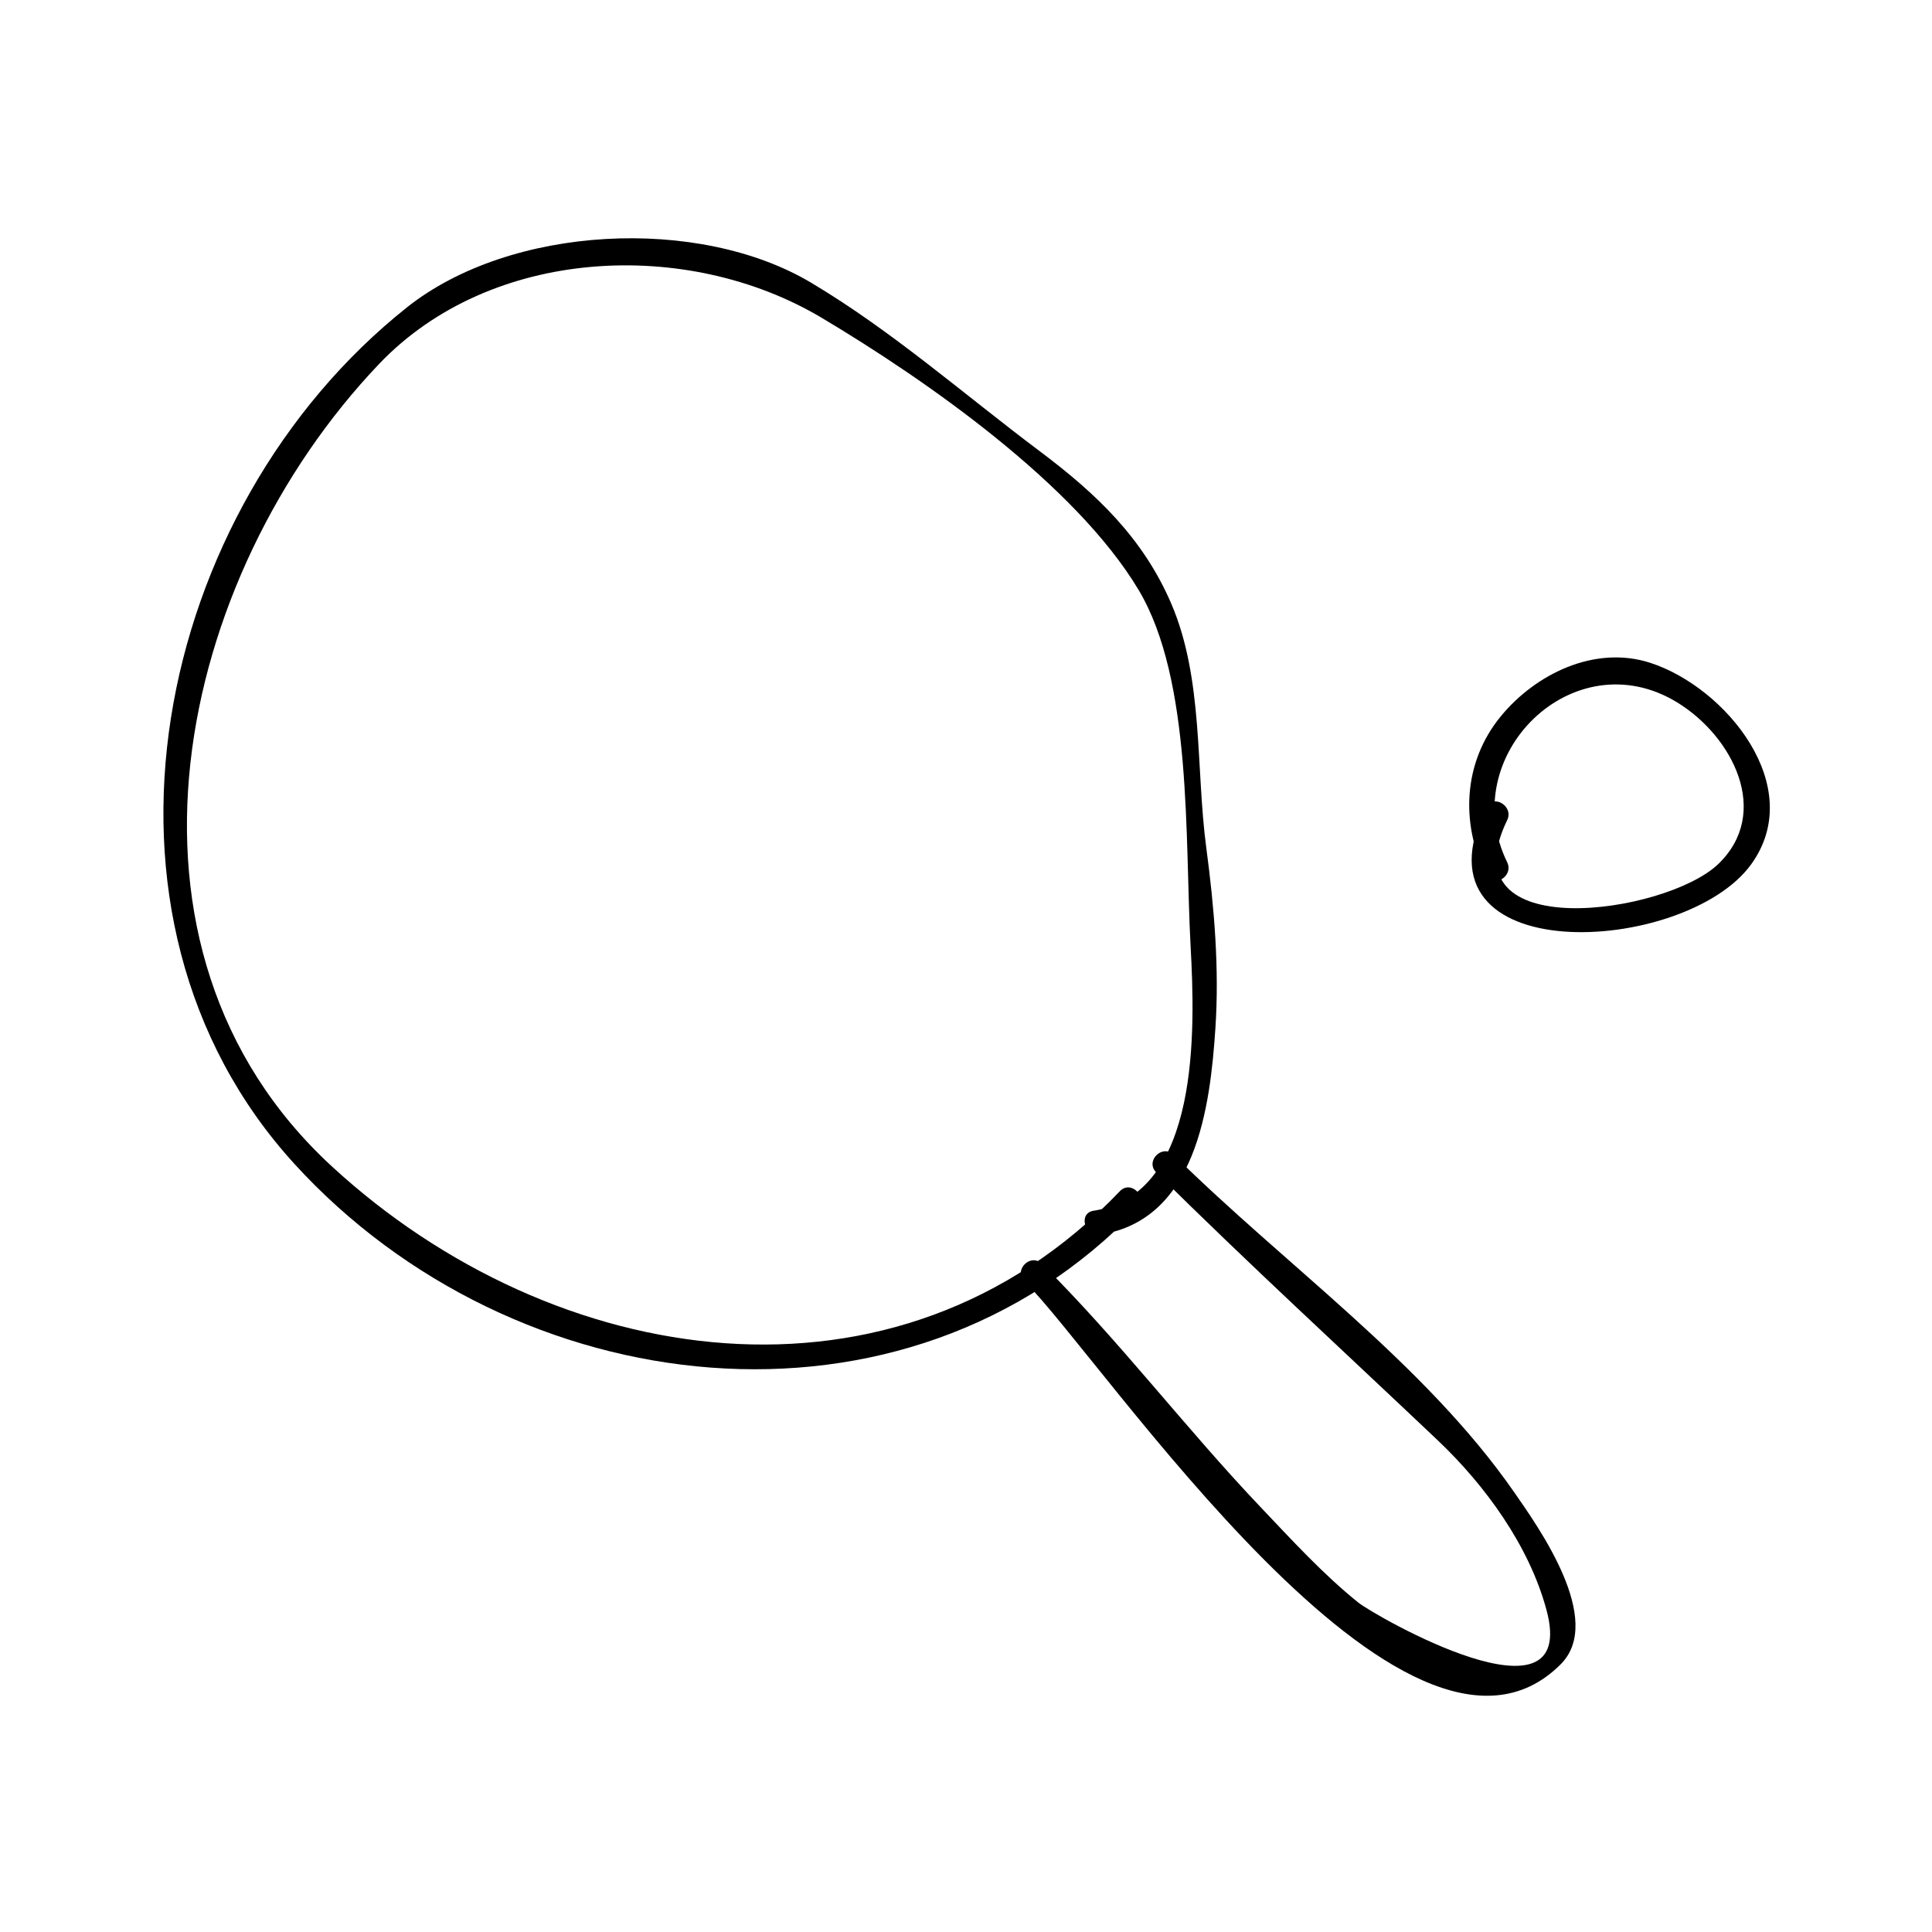
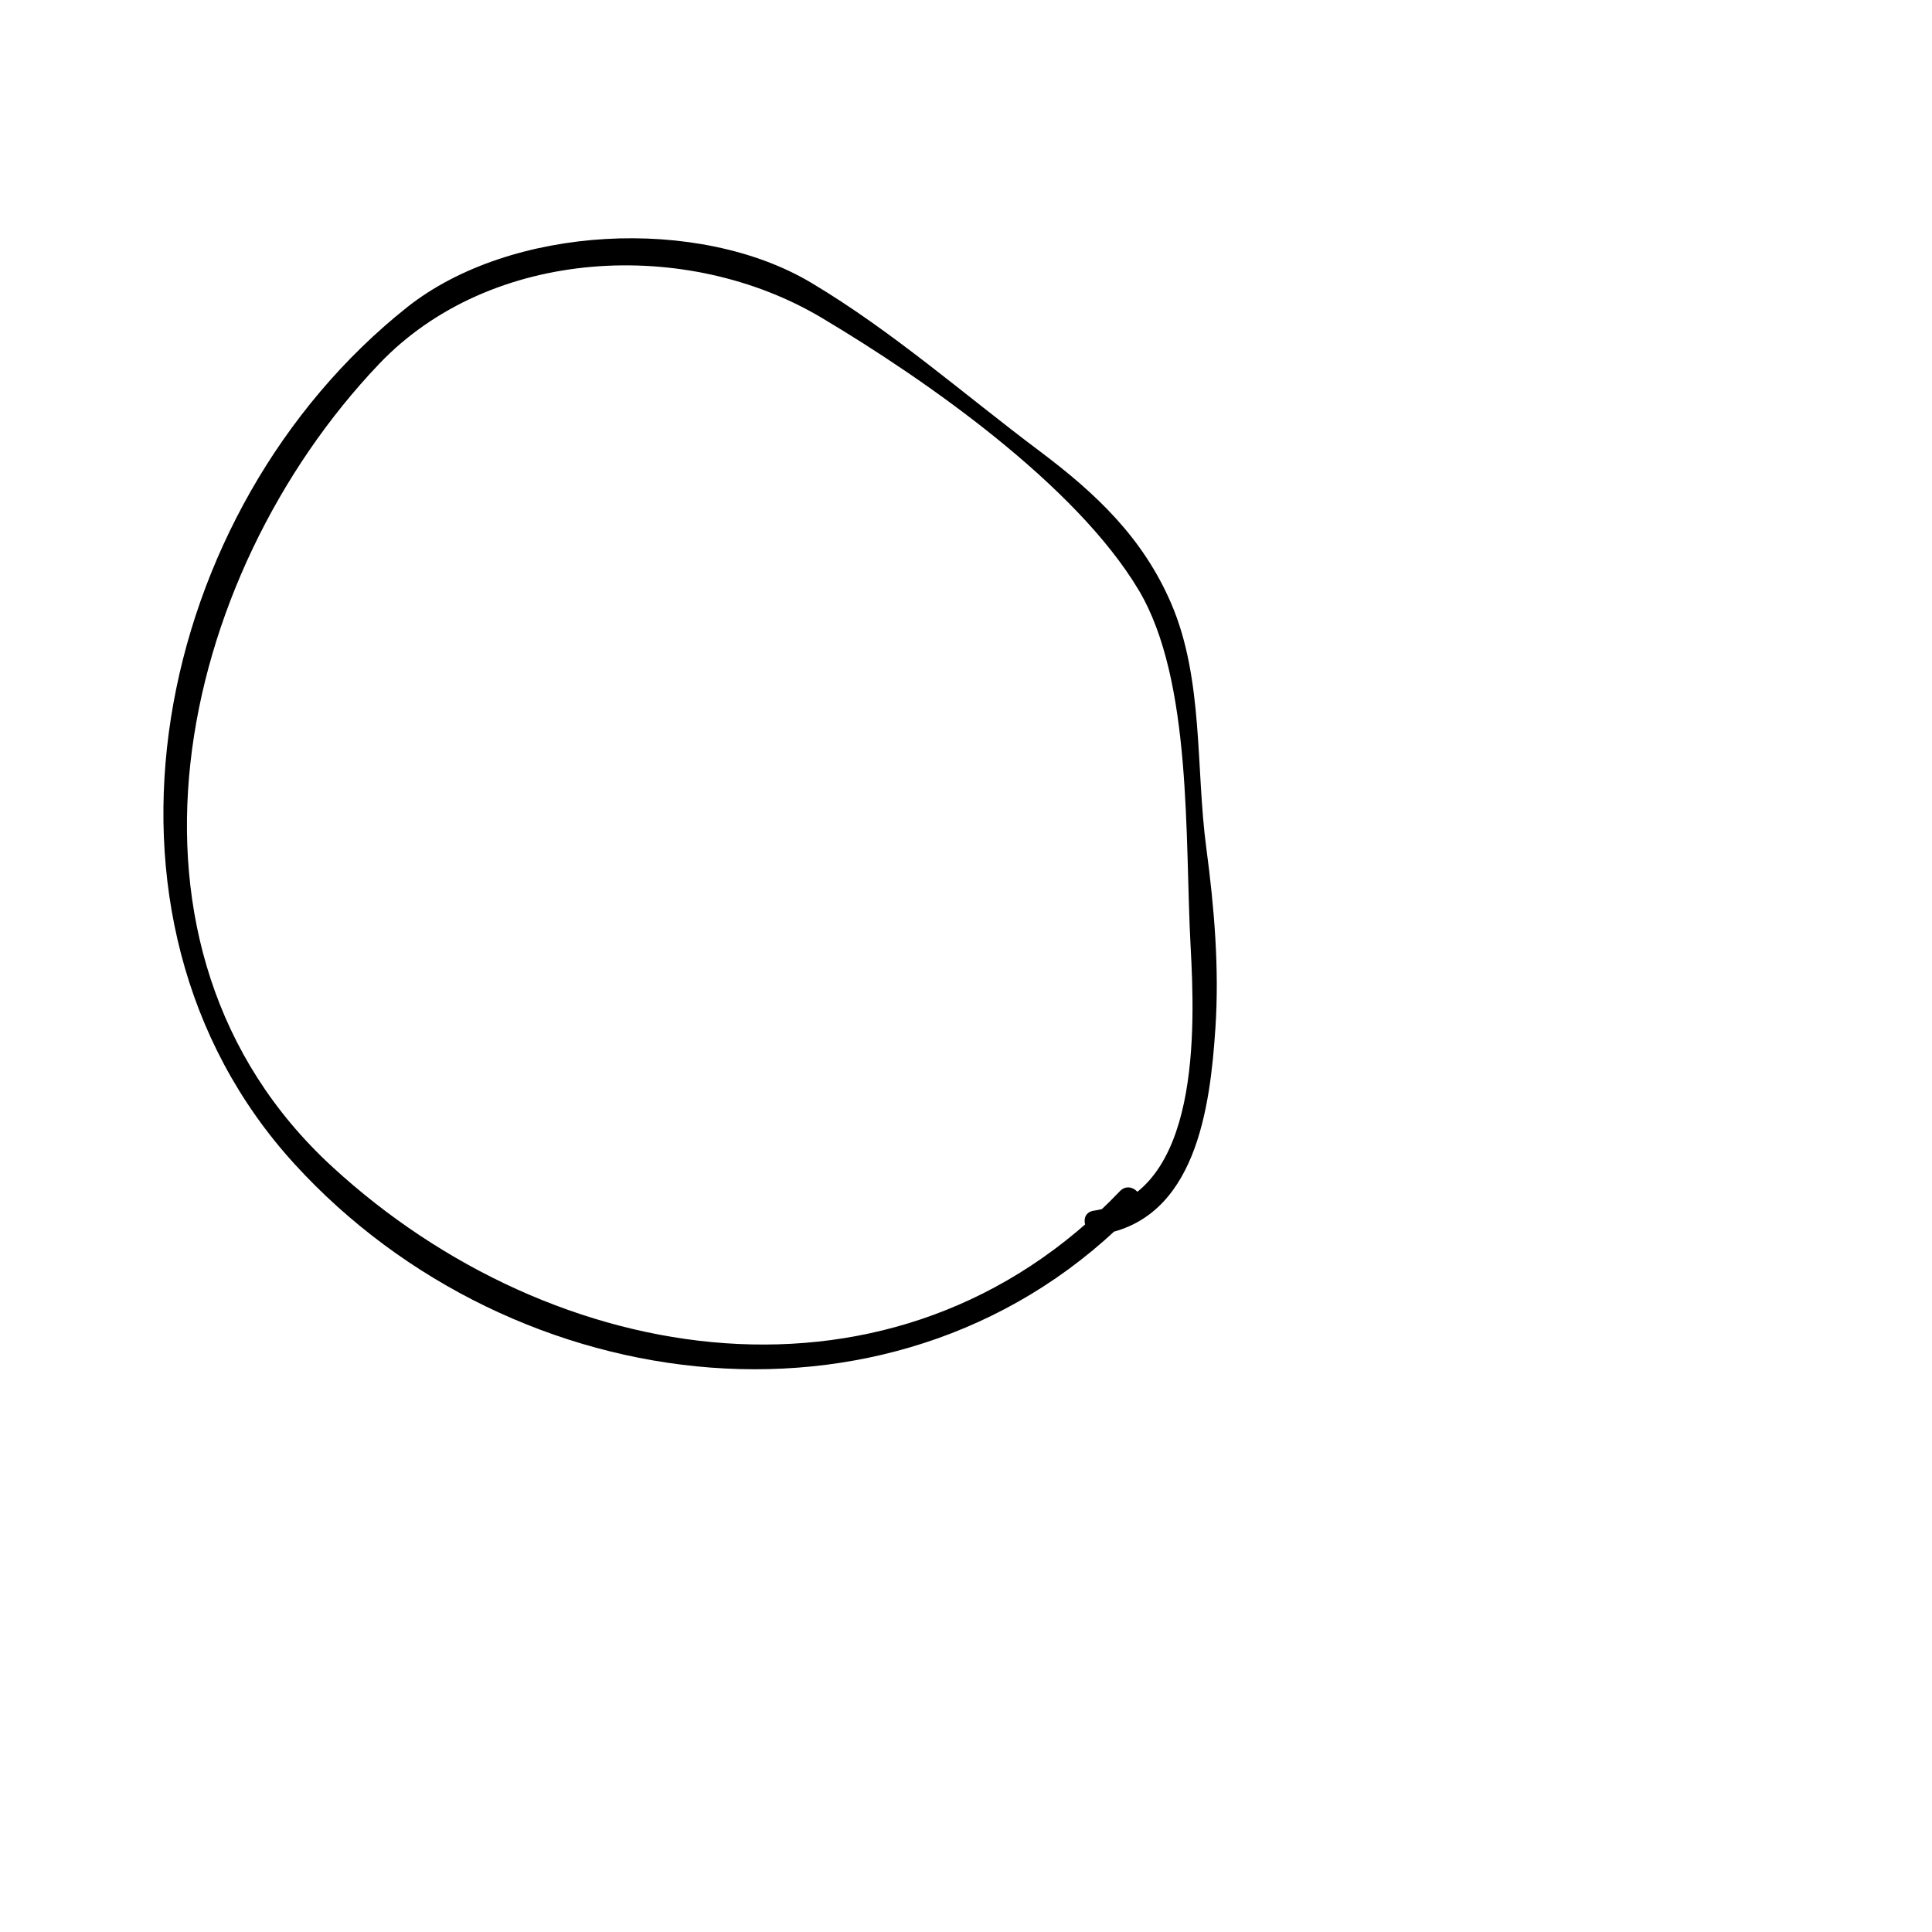
<svg xmlns="http://www.w3.org/2000/svg" fill="#000000" width="800px" height="800px" version="1.1" viewBox="144 144 512 512">
  <g>
-     <path d="m440.78 459.68c-59.262 62.035-150.04 47.59-208.85-6.59-62.883-57.926-41.207-156.21 12.516-212.62 29.629-31.117 81.645-33.488 117.27-12.27 27.883 16.598 67.363 44.293 84 72.098 14.344 23.961 12.254 66.098 13.809 94.543 1.176 21.543 2.691 65.621-25.711 70.02-4.172 0.645-2.394 6.965 1.742 6.324 25.406-3.938 29.148-33.668 30.543-54.789 1.043-15.844-0.32-31.973-2.418-47.672-2.828-21.148-0.691-44.797-9.316-64.824-7.504-17.402-19.848-29.086-34.855-40.348-19.98-14.988-39.082-31.852-60.582-44.648-29.852-17.77-79.621-15.25-107.05 6.527-67.145 53.32-89.801 161.33-29.828 227.04 58.027 63.574 161.72 76.367 223.37 11.84 2.914-3.055-1.715-7.699-4.641-4.633z" />
-     <path d="m415.5 483.57c21.02 20.855 101.27 142.36 142.1 101.48 11.723-11.734-5.945-36.41-12.375-45.668-23.723-34.137-60.809-60.23-90.176-89.328-3.008-2.981-7.652 1.66-4.644 4.641 24.395 24.168 49.699 47.379 74.609 71.004 12.637 11.98 24.242 27.98 28.816 44.93 8.848 32.773-45.531 1.559-49.883-1.945-9.398-7.566-17.672-16.652-25.969-25.375-19.859-20.902-37.434-44.109-57.84-64.363-3.004-2.988-7.641 1.648-4.641 4.629z" />
-     <path d="m543.41 372.49c-13.793-28.246 17.637-59.172 45.098-42.324 14.711 9.027 24.996 29.227 10.844 42.82-13.871 13.32-72.164 21.695-55.938-11.625 1.844-3.789-3.816-7.109-5.668-3.312-21.035 43.195 52.684 39.281 70.297 15.055 14.977-20.605-6.688-46.98-26.734-53.457-14.668-4.738-30.371 2.945-39.602 14.207-9.949 12.133-10.668 28.203-3.961 41.949 1.855 3.797 7.512 0.473 5.664-3.312z" />
+     <path d="m440.78 459.68c-59.262 62.035-150.04 47.59-208.85-6.59-62.883-57.926-41.207-156.21 12.516-212.62 29.629-31.117 81.645-33.488 117.27-12.27 27.883 16.598 67.363 44.293 84 72.098 14.344 23.961 12.254 66.098 13.809 94.543 1.176 21.543 2.691 65.621-25.711 70.02-4.172 0.645-2.394 6.965 1.742 6.324 25.406-3.938 29.148-33.668 30.543-54.789 1.043-15.844-0.32-31.973-2.418-47.672-2.828-21.148-0.691-44.797-9.316-64.824-7.504-17.402-19.848-29.086-34.855-40.348-19.98-14.988-39.082-31.852-60.582-44.648-29.852-17.77-79.621-15.25-107.05 6.527-67.145 53.32-89.801 161.33-29.828 227.04 58.027 63.574 161.72 76.367 223.37 11.84 2.914-3.055-1.715-7.699-4.641-4.633" />
  </g>
</svg>